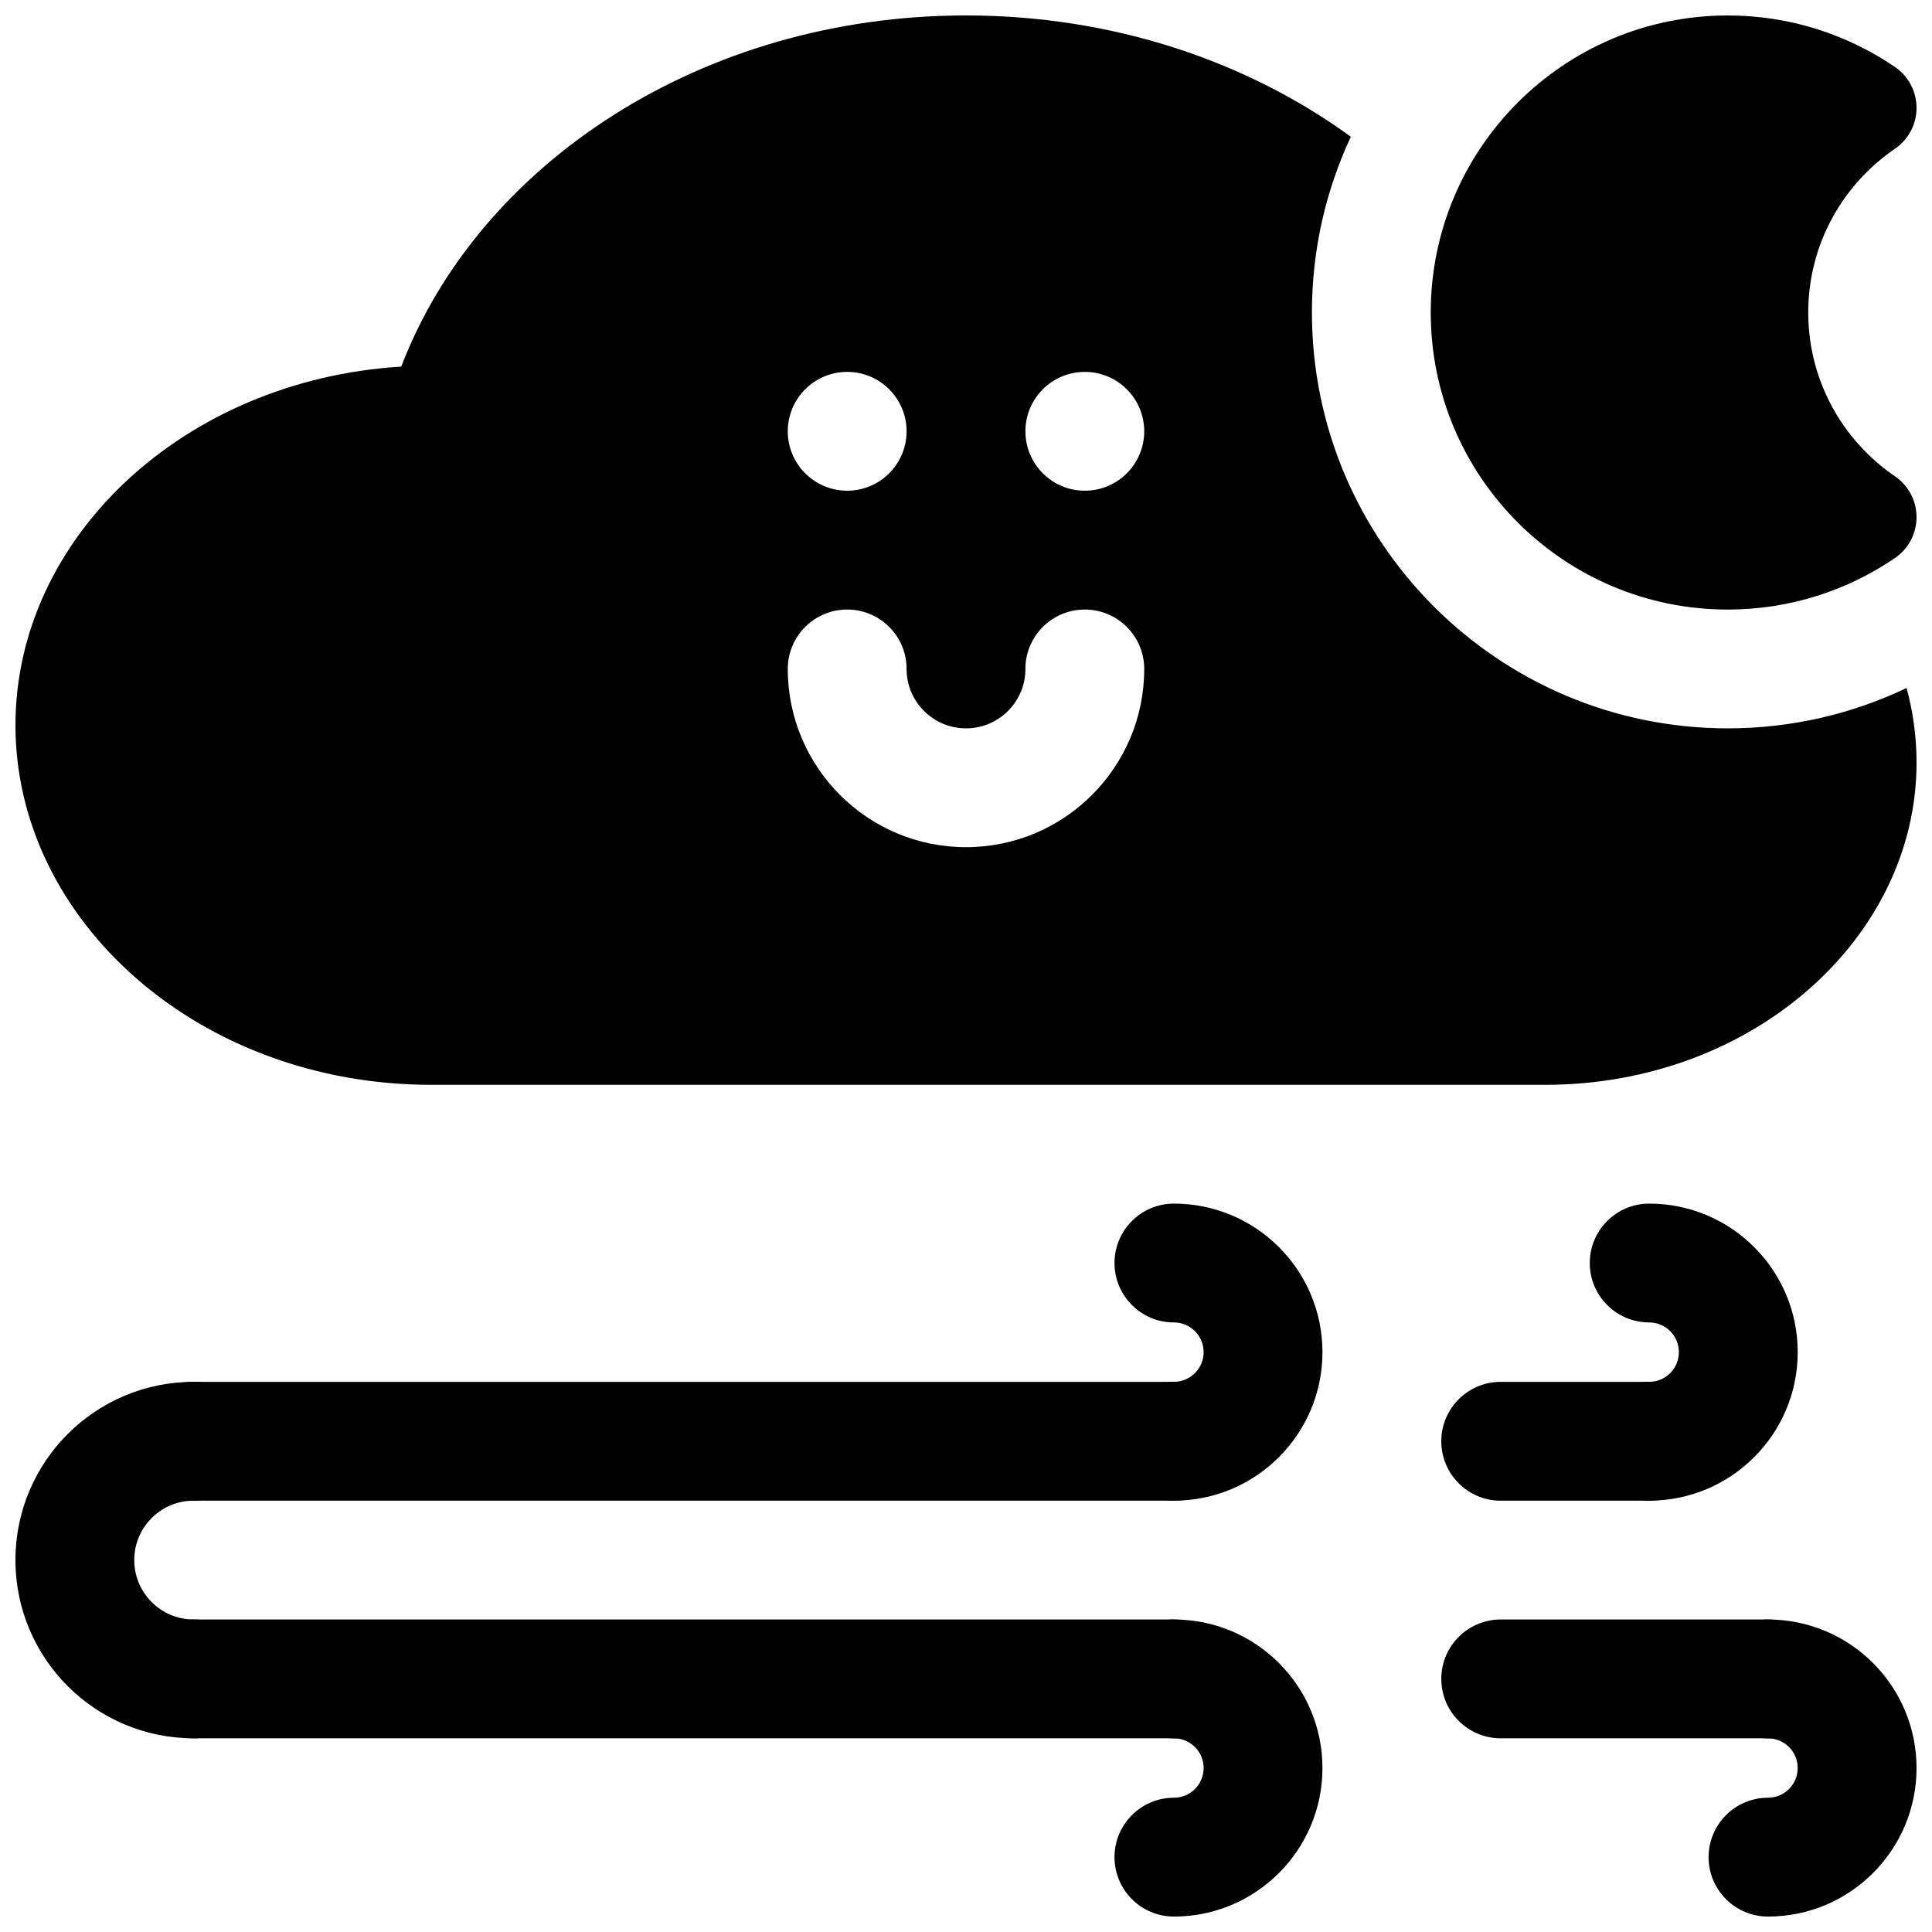
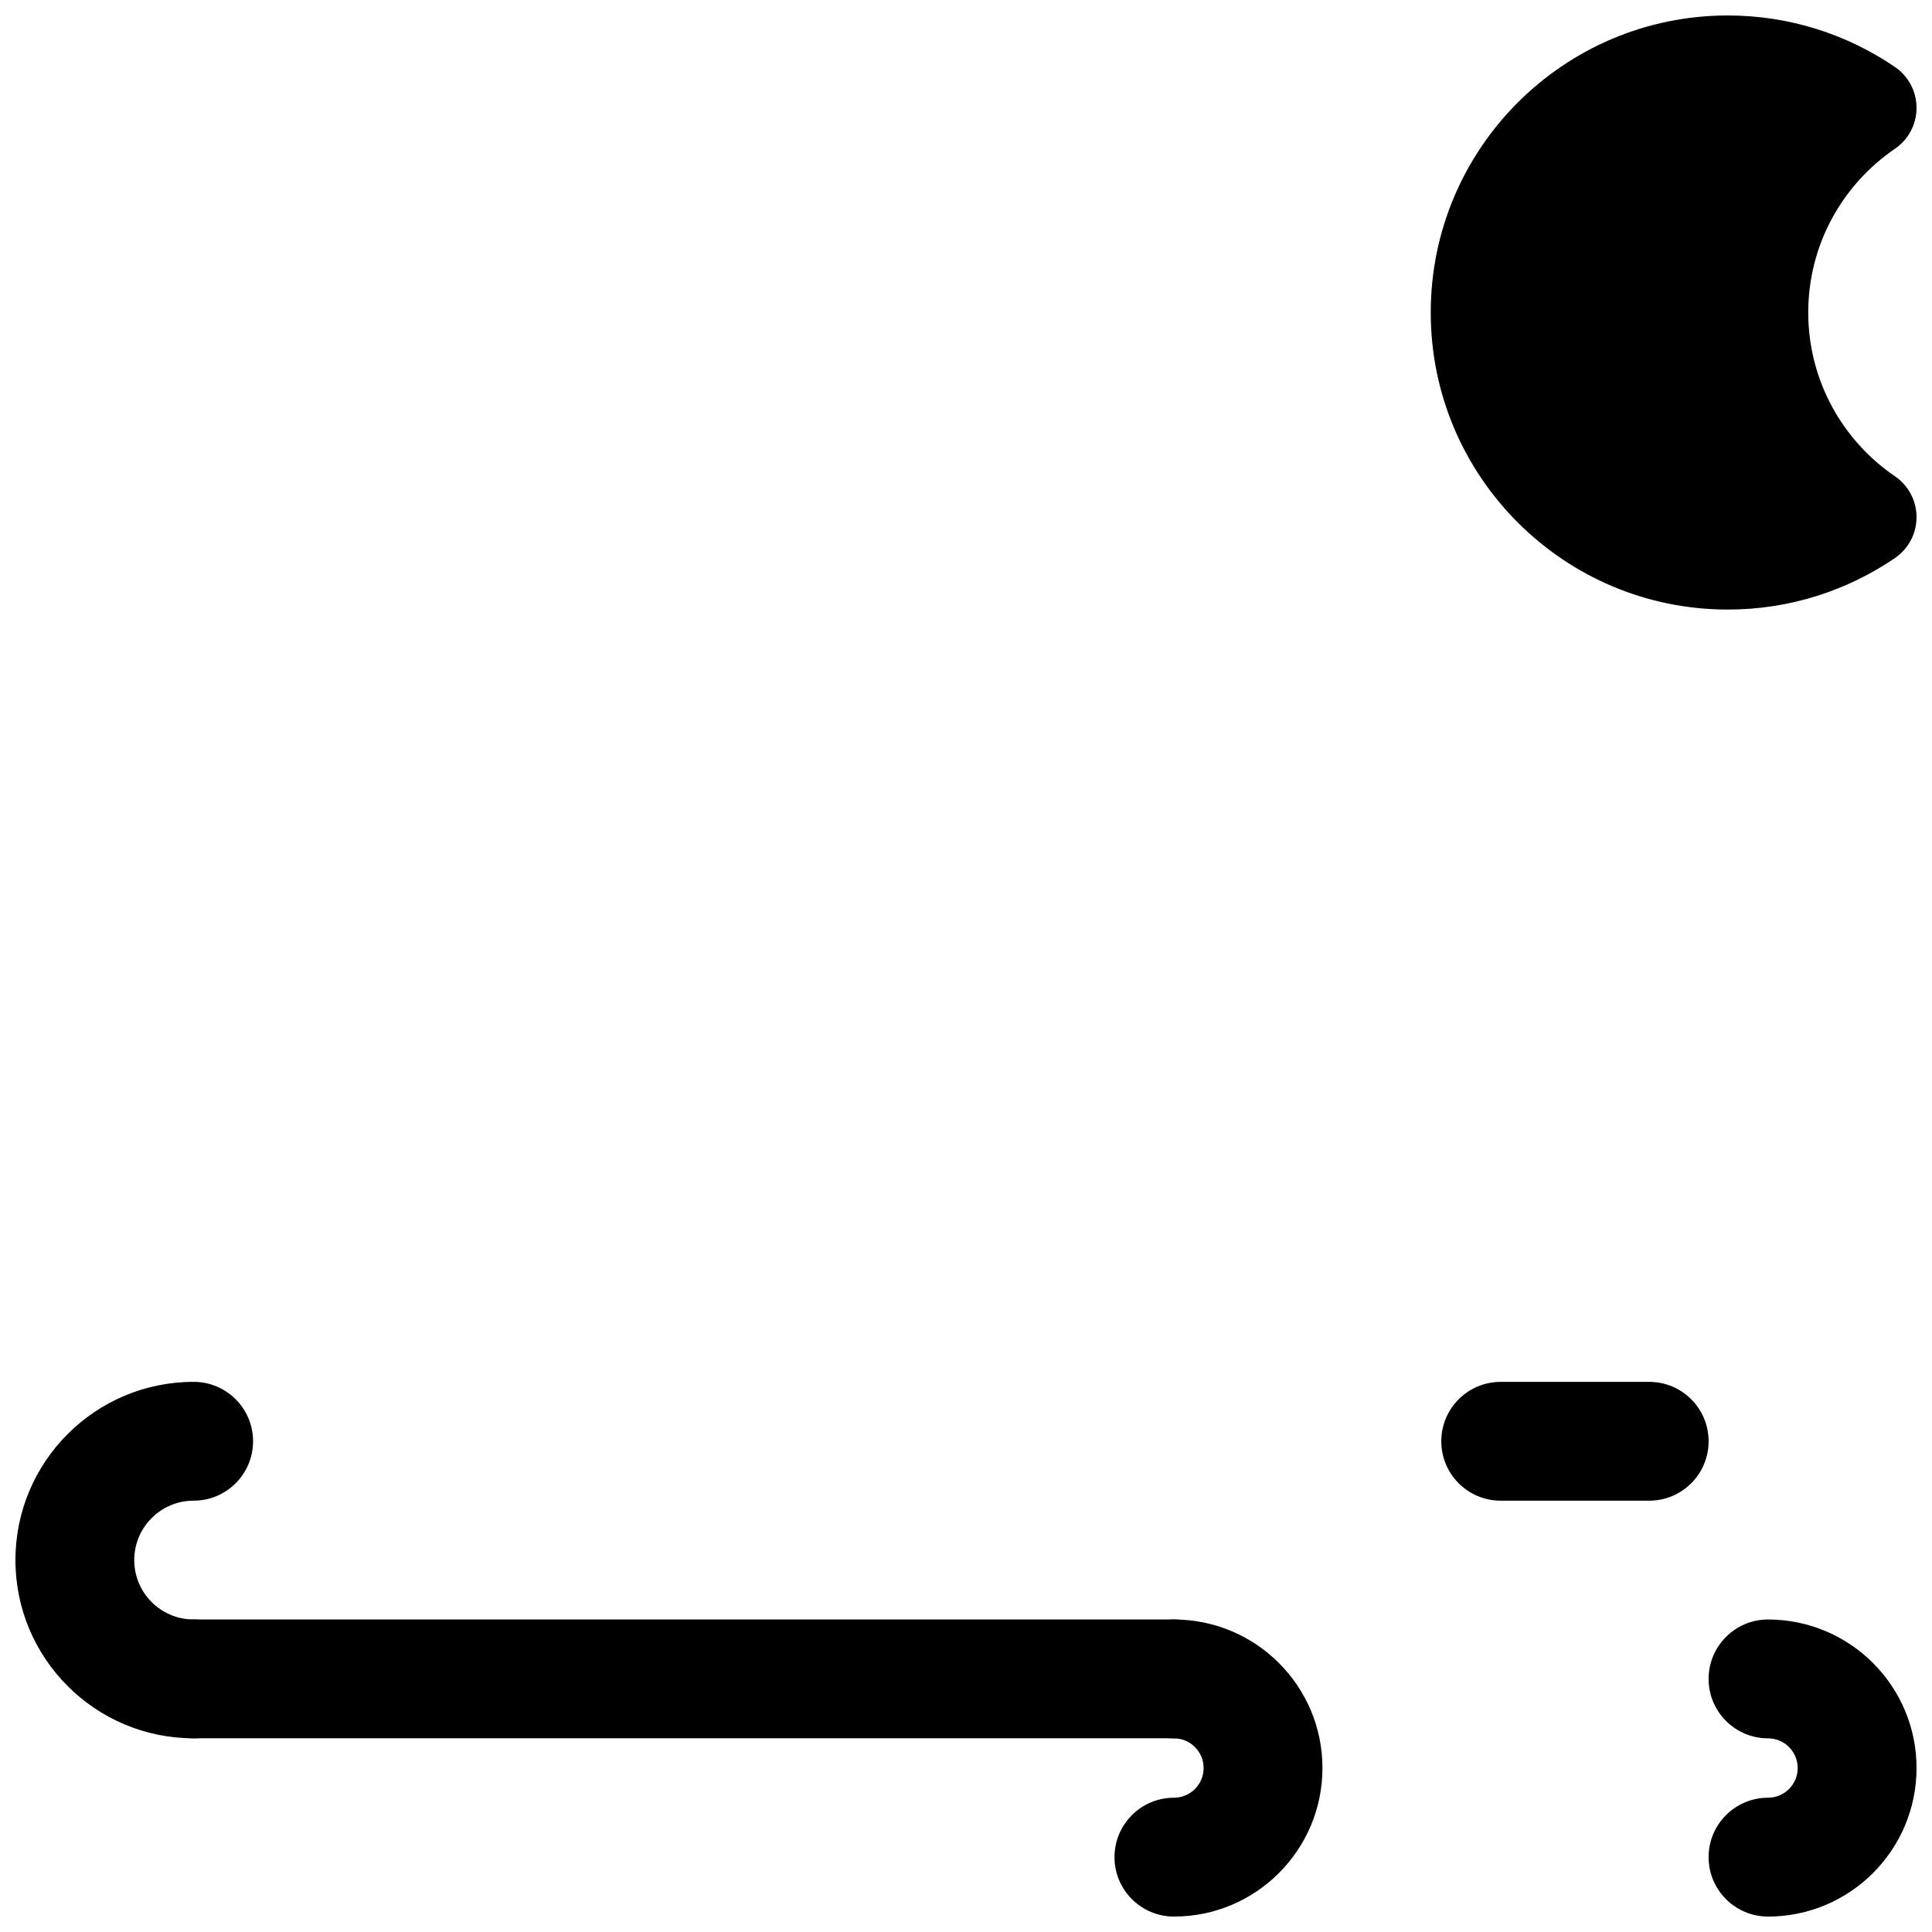
<svg xmlns="http://www.w3.org/2000/svg" width="800px" height="800px" version="1.1" viewBox="144 144 512 512">
  <defs>
    <clipPath id="e">
      <path d="m148.09 148.09h503.81v283.91h-503.81z" />
    </clipPath>
    <clipPath id="d">
      <path d="m523 148.09h128.9v157.91h-128.9z" />
    </clipPath>
    <clipPath id="c">
      <path d="m439 573h56v78.902h-56z" />
    </clipPath>
    <clipPath id="b">
      <path d="m596 573h55.902v78.902h-55.902z" />
    </clipPath>
    <clipPath id="a">
      <path d="m148.09 510h63.906v95h-63.906z" />
    </clipPath>
  </defs>
  <g clip-path="url(#e)">
-     <path d="m649.26 326.33c-14.359 6.848-30.418 10.691-47.375 10.691-60.816 0-110.21-49.391-110.21-110.21 0-16.641 3.699-32.414 10.312-46.57-27.395-19.961-62.992-32.148-101.99-32.148-70.219 0-129.21 39.535-149.66 93.062-57.734 3.543-102.24 45.469-102.24 95.031v0c0 51.828 48.664 95.301 110.21 95.301h295.2c55.023 0 98.398-39.016 98.398-85.352 0-6.816-0.914-13.445-2.644-19.805zm-233.5-5.856-0.031 1.605c-0.426 8.328-7.305 14.941-15.727 14.941-8.426 0-15.305-6.613-15.73-14.941l-0.031-1.605c-0.426-8.328-7.305-14.941-15.727-14.941-8.691 0-15.746 7.051-15.746 15.742 0 26.074 21.16 47.234 47.234 47.234 26.07 0 47.23-21.16 47.23-47.234 0-8.691-7.055-15.742-15.742-15.742-8.426 0-15.305 6.613-15.73 14.941zm-47.246-77.918c8.688 0 15.742 7.055 15.742 15.742 0 8.691-7.055 15.746-15.742 15.746-8.691 0-15.746-7.055-15.746-15.746 0-8.688 7.055-15.742 15.746-15.742zm62.977 0c8.688 0 15.742 7.055 15.742 15.742 0 8.691-7.055 15.746-15.742 15.746-8.691 0-15.746-7.055-15.746-15.746 0-8.688 7.055-15.742 15.746-15.742z" fill-rule="evenodd" />
-   </g>
+     </g>
  <g clip-path="url(#d)">
    <path d="m646.18 291.89c3.582-2.445 5.723-6.496 5.723-10.832 0-4.34-2.141-8.398-5.723-10.84-13.867-9.457-22.977-25.371-22.977-43.395 0-18.023 9.109-33.941 22.977-43.395 3.582-2.445 5.723-6.504 5.723-10.84 0-4.34-2.141-8.391-5.723-10.836-12.629-8.609-27.883-13.652-44.297-13.652-43.445 0-78.723 35.277-78.723 78.723 0 43.441 35.277 78.719 78.723 78.719 16.414 0 31.668-5.043 44.297-13.652z" fill-rule="evenodd" />
  </g>
-   <path d="m455.1 494.46c4.348 0 7.871 3.523 7.871 7.871 0 4.344-3.523 7.867-7.871 7.867-8.691 0-15.746 7.059-15.746 15.746 0 8.691 7.055 15.75 15.746 15.75 21.727 0 39.363-17.637 39.363-39.363 0-21.727-17.637-39.363-39.363-39.363-8.691 0-15.746 7.055-15.746 15.746s7.055 15.746 15.746 15.746z" fill-rule="evenodd" />
-   <path d="m581.05 494.46c4.348 0 7.871 3.523 7.871 7.871 0 4.344-3.523 7.867-7.871 7.867-8.691 0-15.746 7.059-15.746 15.746 0 8.691 7.055 15.75 15.746 15.75 21.727 0 39.363-17.637 39.363-39.363 0-21.727-17.637-39.363-39.363-39.363-8.691 0-15.746 7.055-15.746 15.746s7.055 15.746 15.746 15.746z" fill-rule="evenodd" />
  <g clip-path="url(#c)">
    <path d="m455.1 651.91c21.727 0 39.363-17.637 39.363-39.363 0-21.727-17.637-39.363-39.363-39.363-8.691 0-15.746 7.059-15.746 15.746 0 8.691 7.055 15.75 15.746 15.75 4.348 0 7.871 3.523 7.871 7.867s-3.523 7.867-7.871 7.867c-8.691 0-15.746 7.059-15.746 15.75s7.055 15.746 15.746 15.746z" fill-rule="evenodd" />
  </g>
  <g clip-path="url(#b)">
    <path d="m612.54 651.91c21.727 0 39.363-17.637 39.363-39.363 0-21.727-17.637-39.363-39.363-39.363-8.691 0-15.746 7.059-15.746 15.746 0 8.691 7.055 15.75 15.746 15.75 4.344 0 7.867 3.523 7.867 7.867s-3.523 7.867-7.867 7.867c-8.691 0-15.746 7.059-15.746 15.75s7.055 15.746 15.746 15.746z" fill-rule="evenodd" />
  </g>
-   <path d="m455.11 510.21h-259.78c-8.688 0-15.742 7.055-15.742 15.742 0 8.691 7.055 15.746 15.742 15.746h259.78c8.688 0 15.742-7.055 15.742-15.746 0-8.688-7.055-15.742-15.742-15.742z" fill-rule="evenodd" />
  <path d="m581.06 510.21h-39.359c-8.695 0-15.746 7.055-15.746 15.742 0 8.691 7.051 15.746 15.746 15.746h39.359c8.688 0 15.742-7.055 15.742-15.746 0-8.688-7.055-15.742-15.742-15.742z" fill-rule="evenodd" />
  <path d="m455.11 573.18h-259.78c-8.688 0-15.742 7.055-15.742 15.742 0 8.691 7.055 15.746 15.742 15.746h259.78c8.688 0 15.742-7.055 15.742-15.746 0-8.688-7.055-15.742-15.742-15.742z" fill-rule="evenodd" />
-   <path d="m612.55 573.18h-70.848c-8.691 0-15.742 7.055-15.742 15.742 0 8.691 7.051 15.746 15.742 15.746h70.848c8.688 0 15.742-7.055 15.742-15.746 0-8.688-7.055-15.742-15.742-15.742z" fill-rule="evenodd" />
  <g clip-path="url(#a)">
    <path d="m195.32 573.18c-8.688 0-15.742-7.055-15.742-15.746 0-8.688 7.055-15.742 15.742-15.742 8.691 0 15.746-7.055 15.746-15.746 0-8.688-7.055-15.742-15.746-15.742-26.07 0-47.23 21.16-47.23 47.23 0 26.074 21.16 47.234 47.23 47.234 8.691 0 15.746-7.055 15.746-15.746 0-8.688-7.055-15.742-15.746-15.742z" fill-rule="evenodd" />
  </g>
</svg>